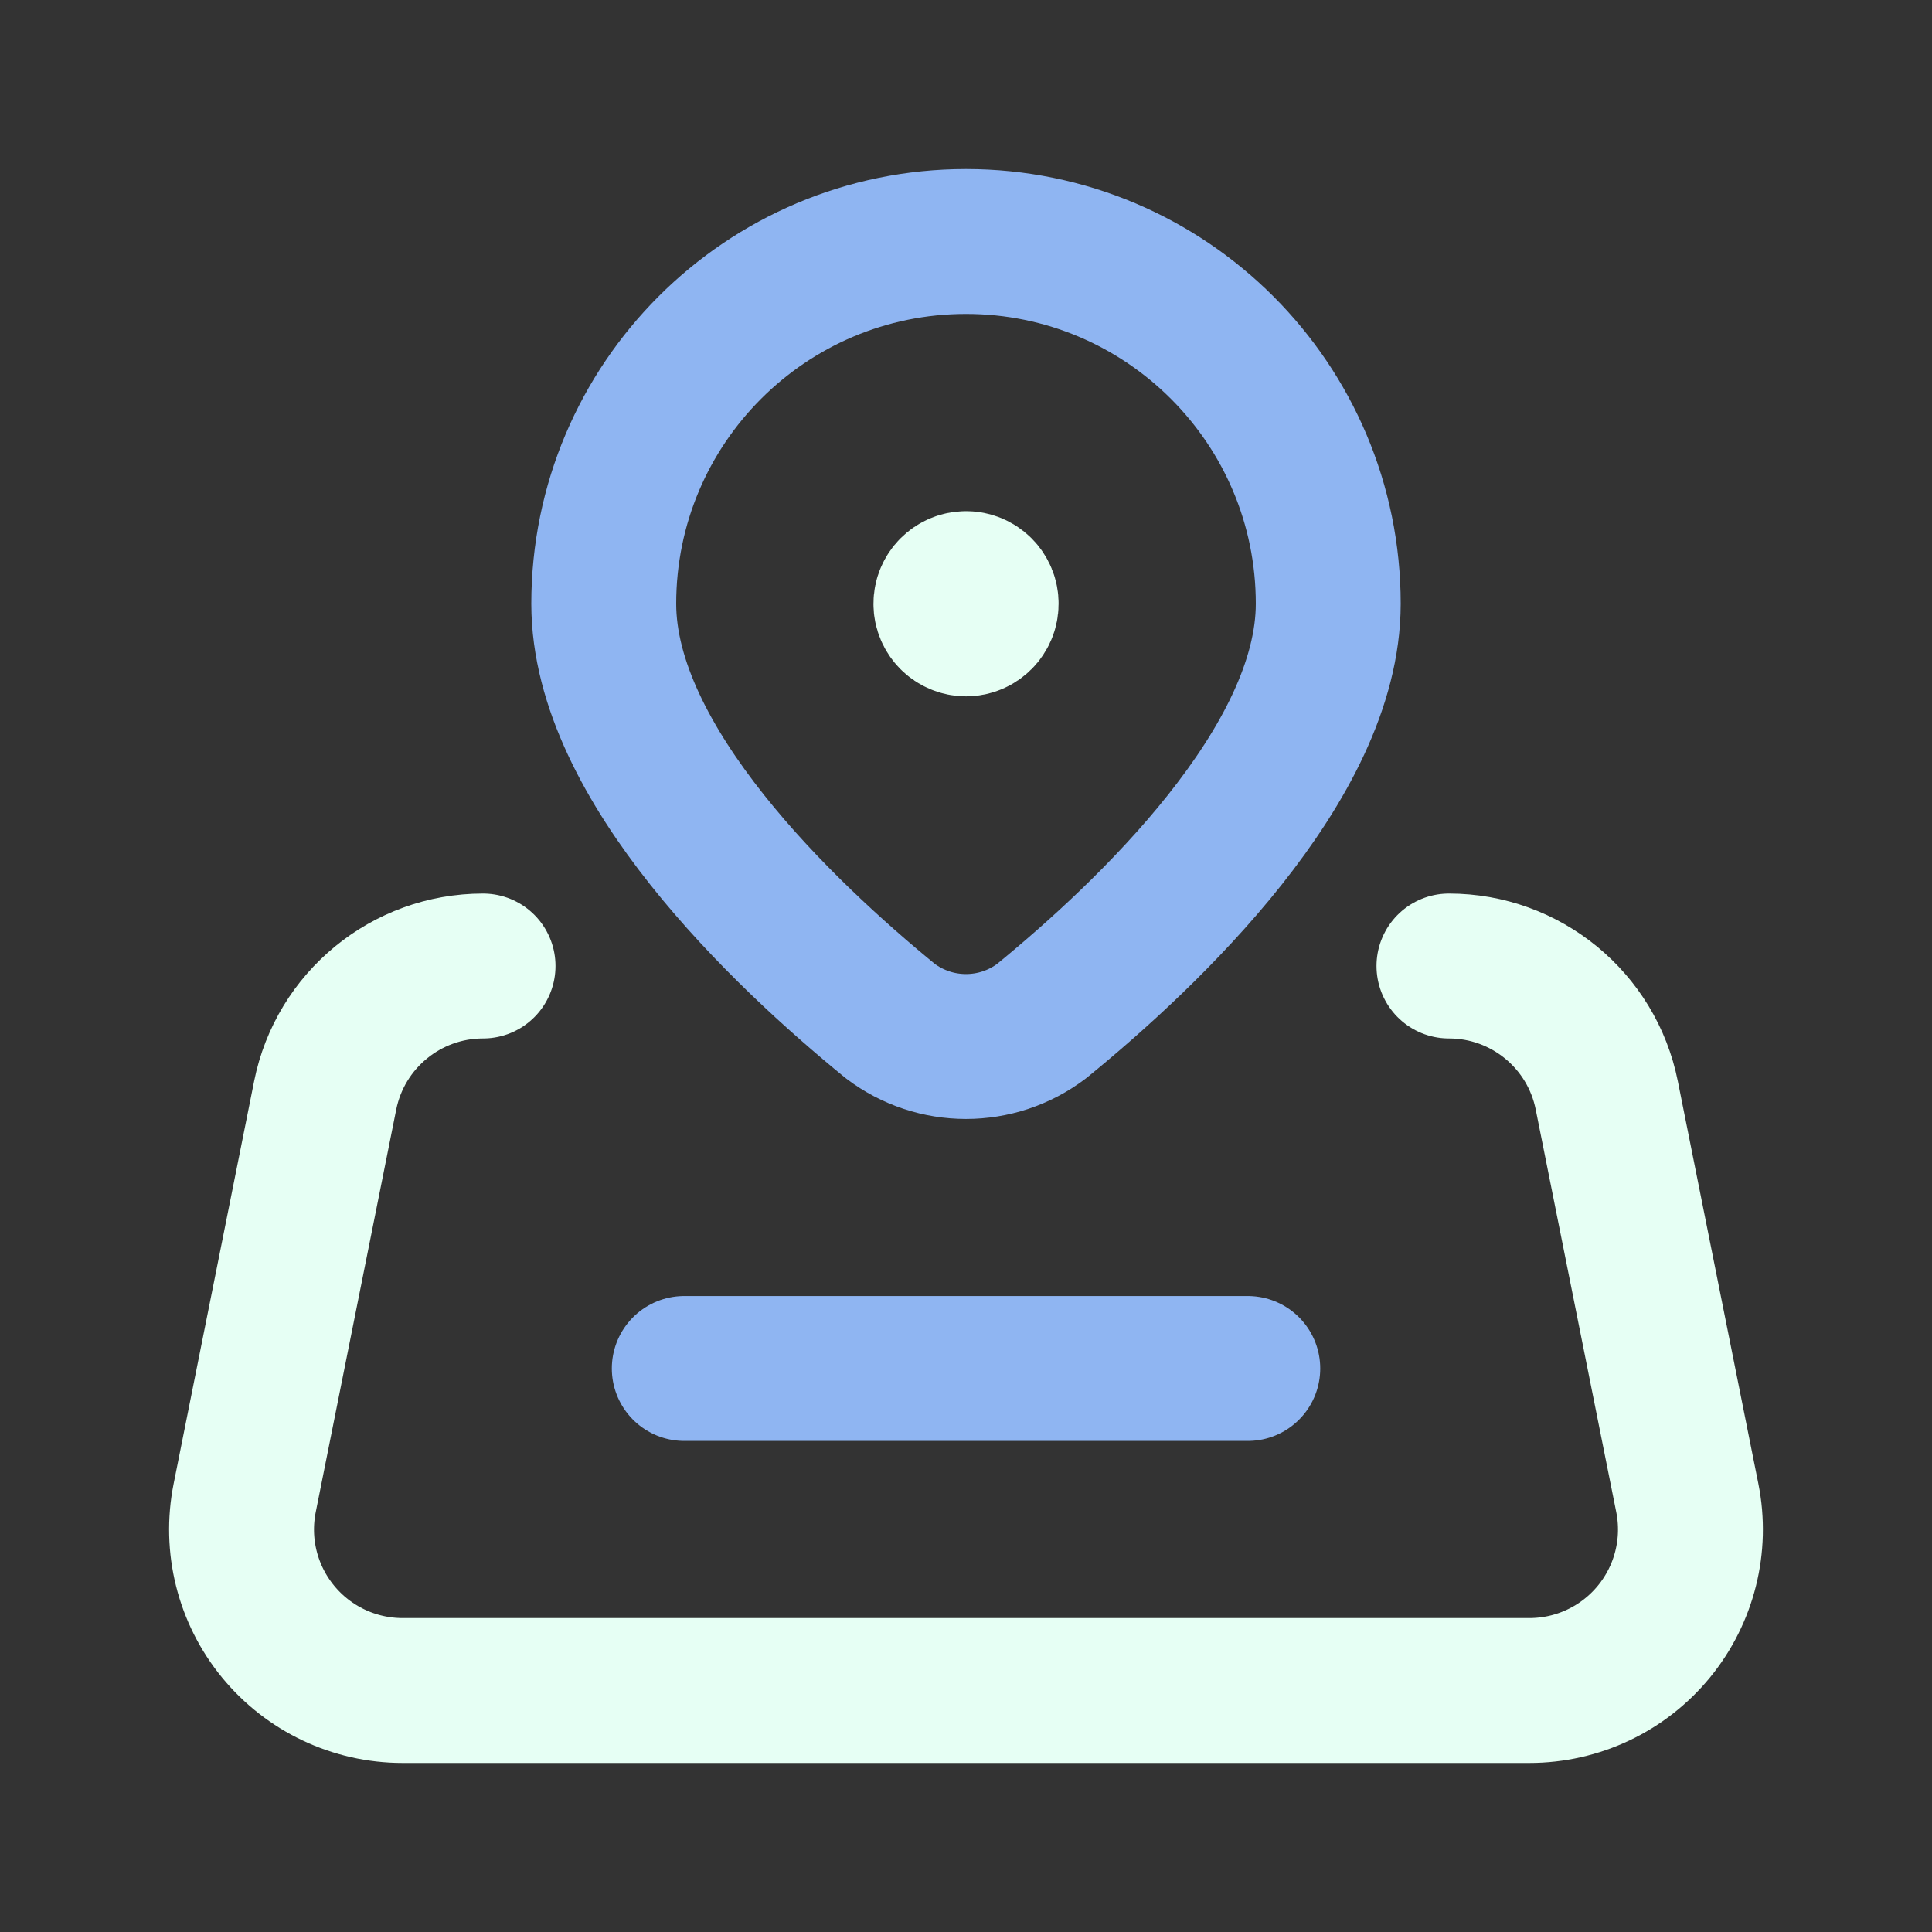
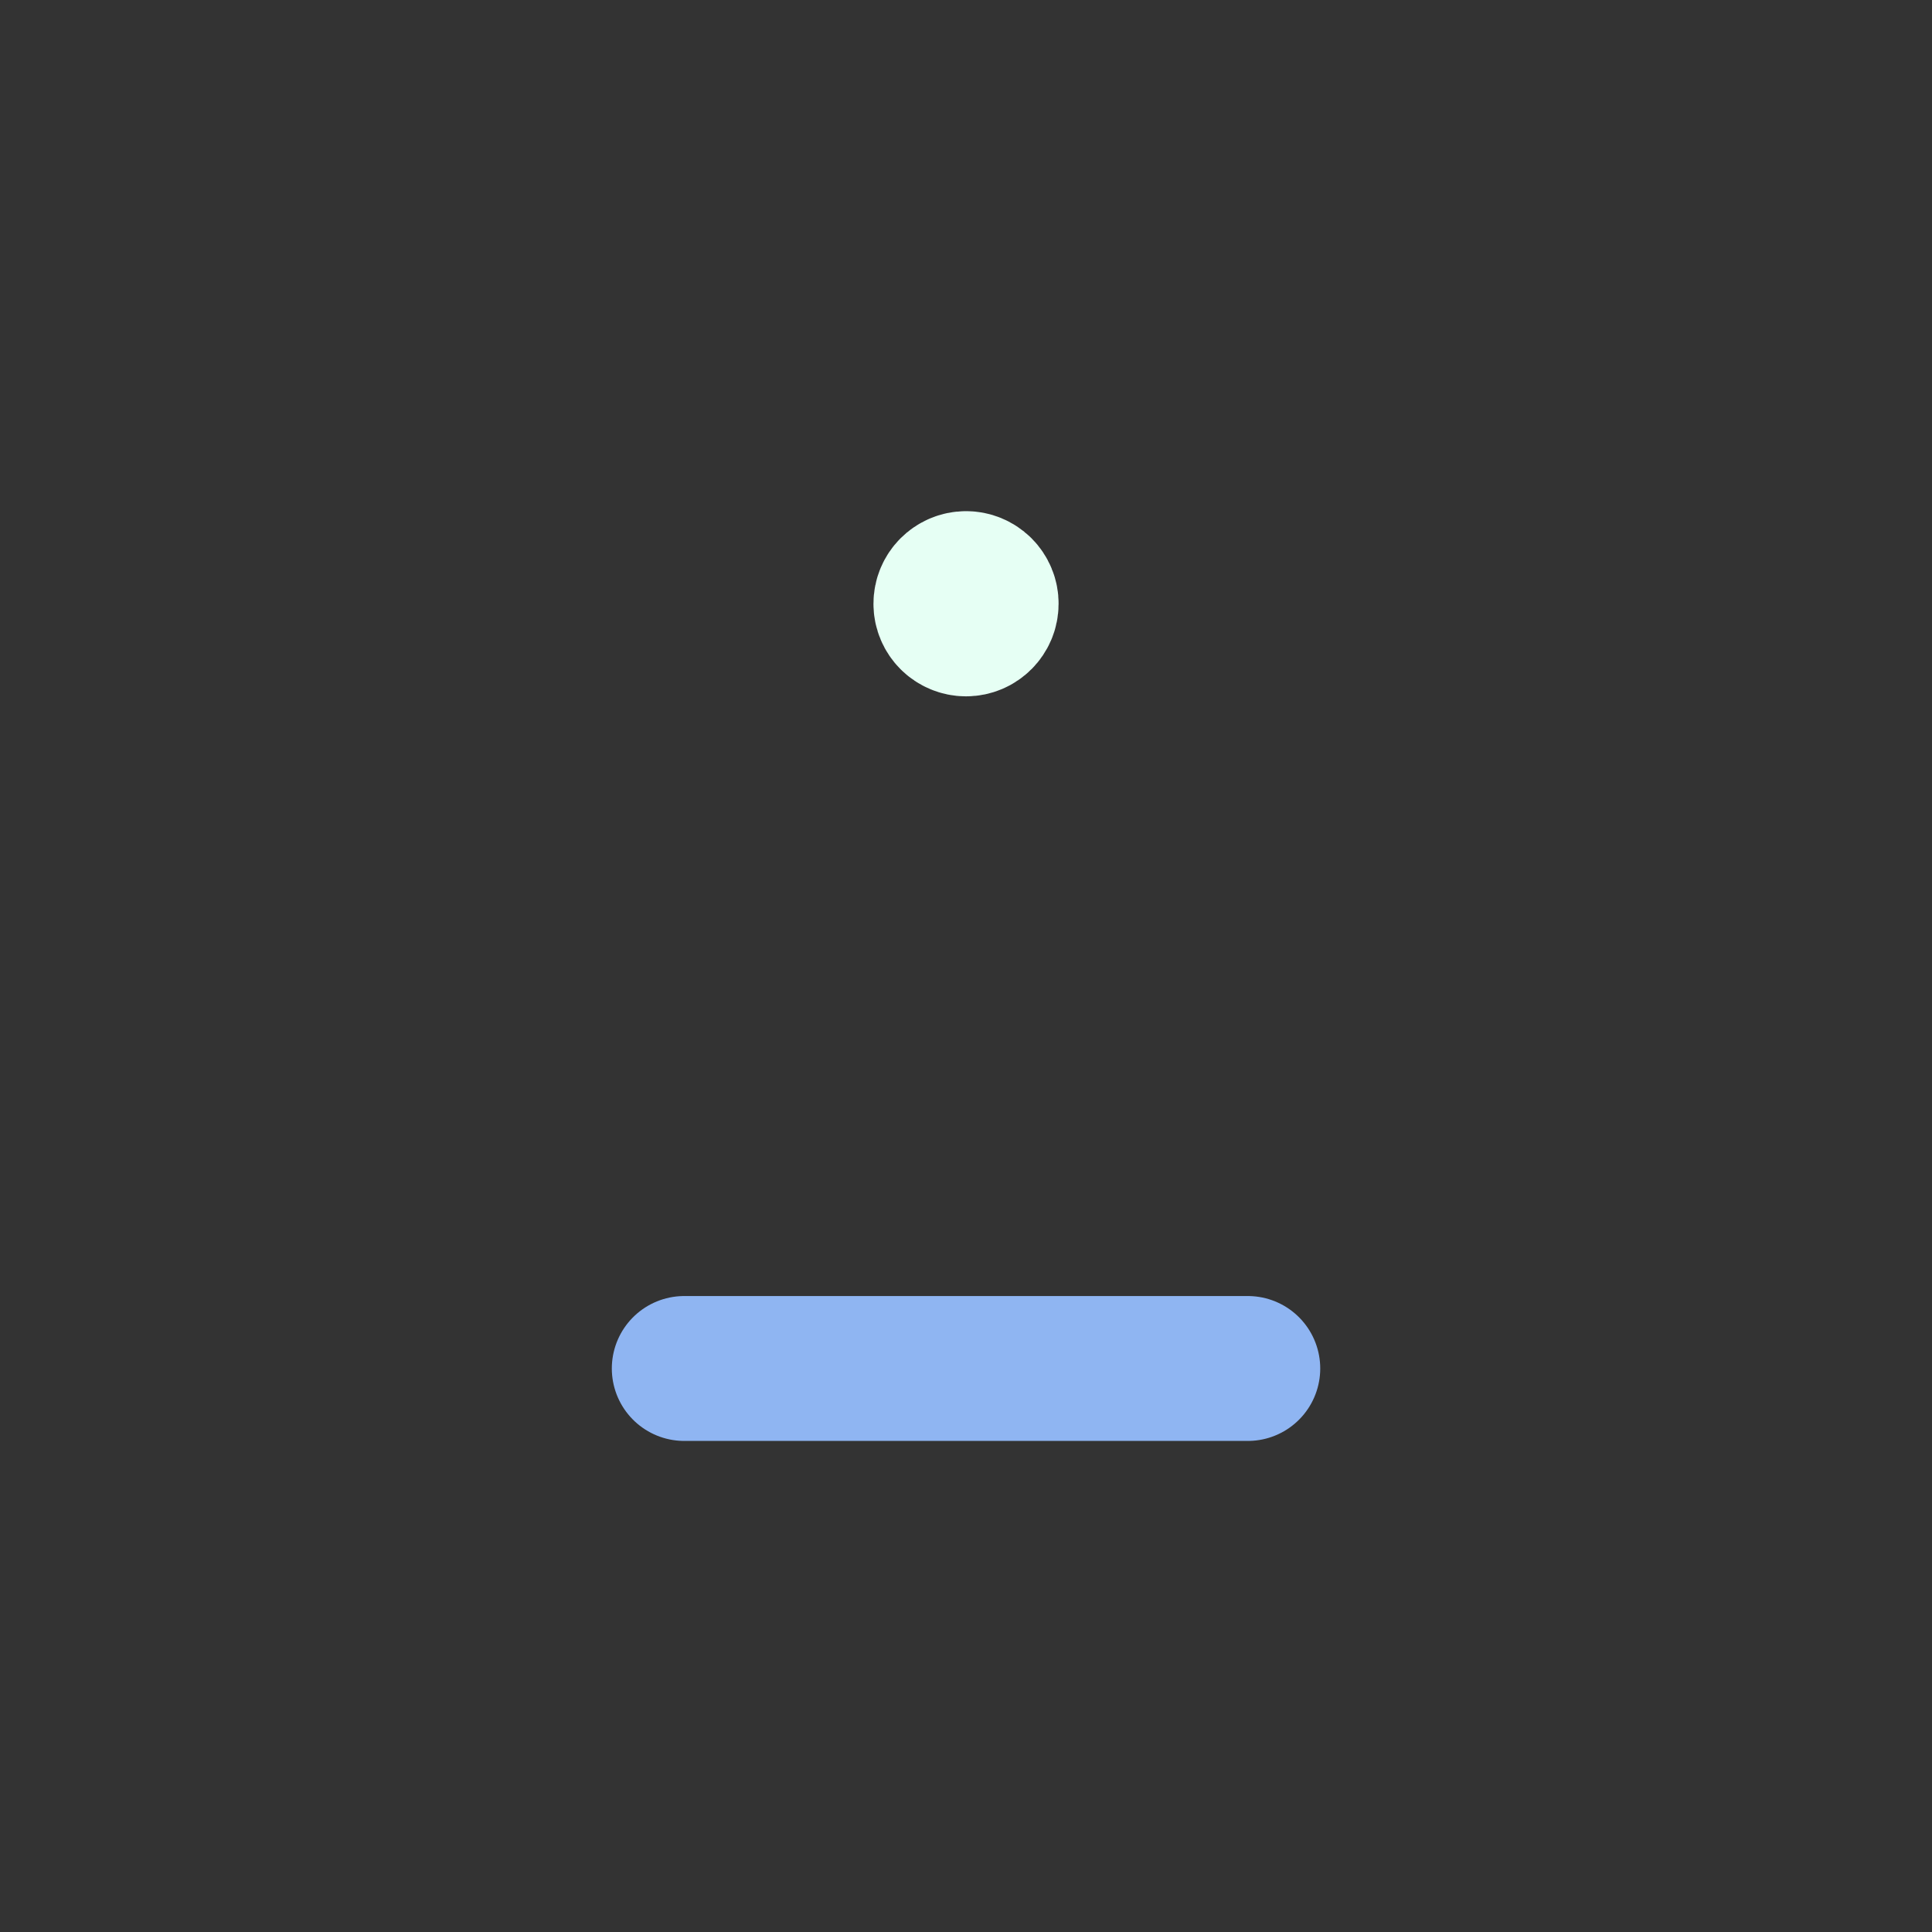
<svg xmlns="http://www.w3.org/2000/svg" width="40" height="40" viewBox="0 0 40 40" fill="none">
  <rect x="0" y="0" width="40" height="40" fill="#333333" stroke="none" />
-   <path d="M10.001 20C8.412 20 7.044 21.122 6.732 22.68L5.066 31.013C4.87 31.992 5.123 33.008 5.757 33.78C6.39 34.552 7.336 35 8.334 35H31.665C32.664 35 33.61 34.552 34.243 33.78C34.876 33.008 35.13 31.992 34.934 31.013L33.267 22.68C32.956 21.122 31.588 20 29.999 20" stroke="#E6FFF4" stroke-width="3" stroke-linecap="round" stroke-linejoin="round" />
  <path d="M14.167 28.333H25.834" stroke="#8FB5F2" stroke-width="3" stroke-linecap="round" stroke-linejoin="round" />
-   <path fill-rule="evenodd" clip-rule="evenodd" d="M12.5 12.5V12.5C12.5 8.358 15.858 5 20 5V5C24.142 5 27.5 8.358 27.5 12.5V12.5C27.5 15.811 23.766 19.345 21.566 21.14C20.639 21.843 19.358 21.842 18.431 21.139C16.233 19.344 12.5 15.811 12.5 12.5Z" stroke="#8FB5F2 " stroke-width="3" stroke-linecap="round" stroke-linejoin="round" />
  <path d="M19.999 12.083C19.769 12.084 19.583 12.271 19.584 12.501C19.584 12.731 19.771 12.917 20.001 12.917C20.231 12.916 20.417 12.73 20.417 12.5C20.418 12.389 20.374 12.283 20.295 12.204C20.216 12.126 20.11 12.082 19.999 12.083" stroke="#E6FFF4" stroke-width="3" stroke-linecap="round" stroke-linejoin="round" />
</svg>